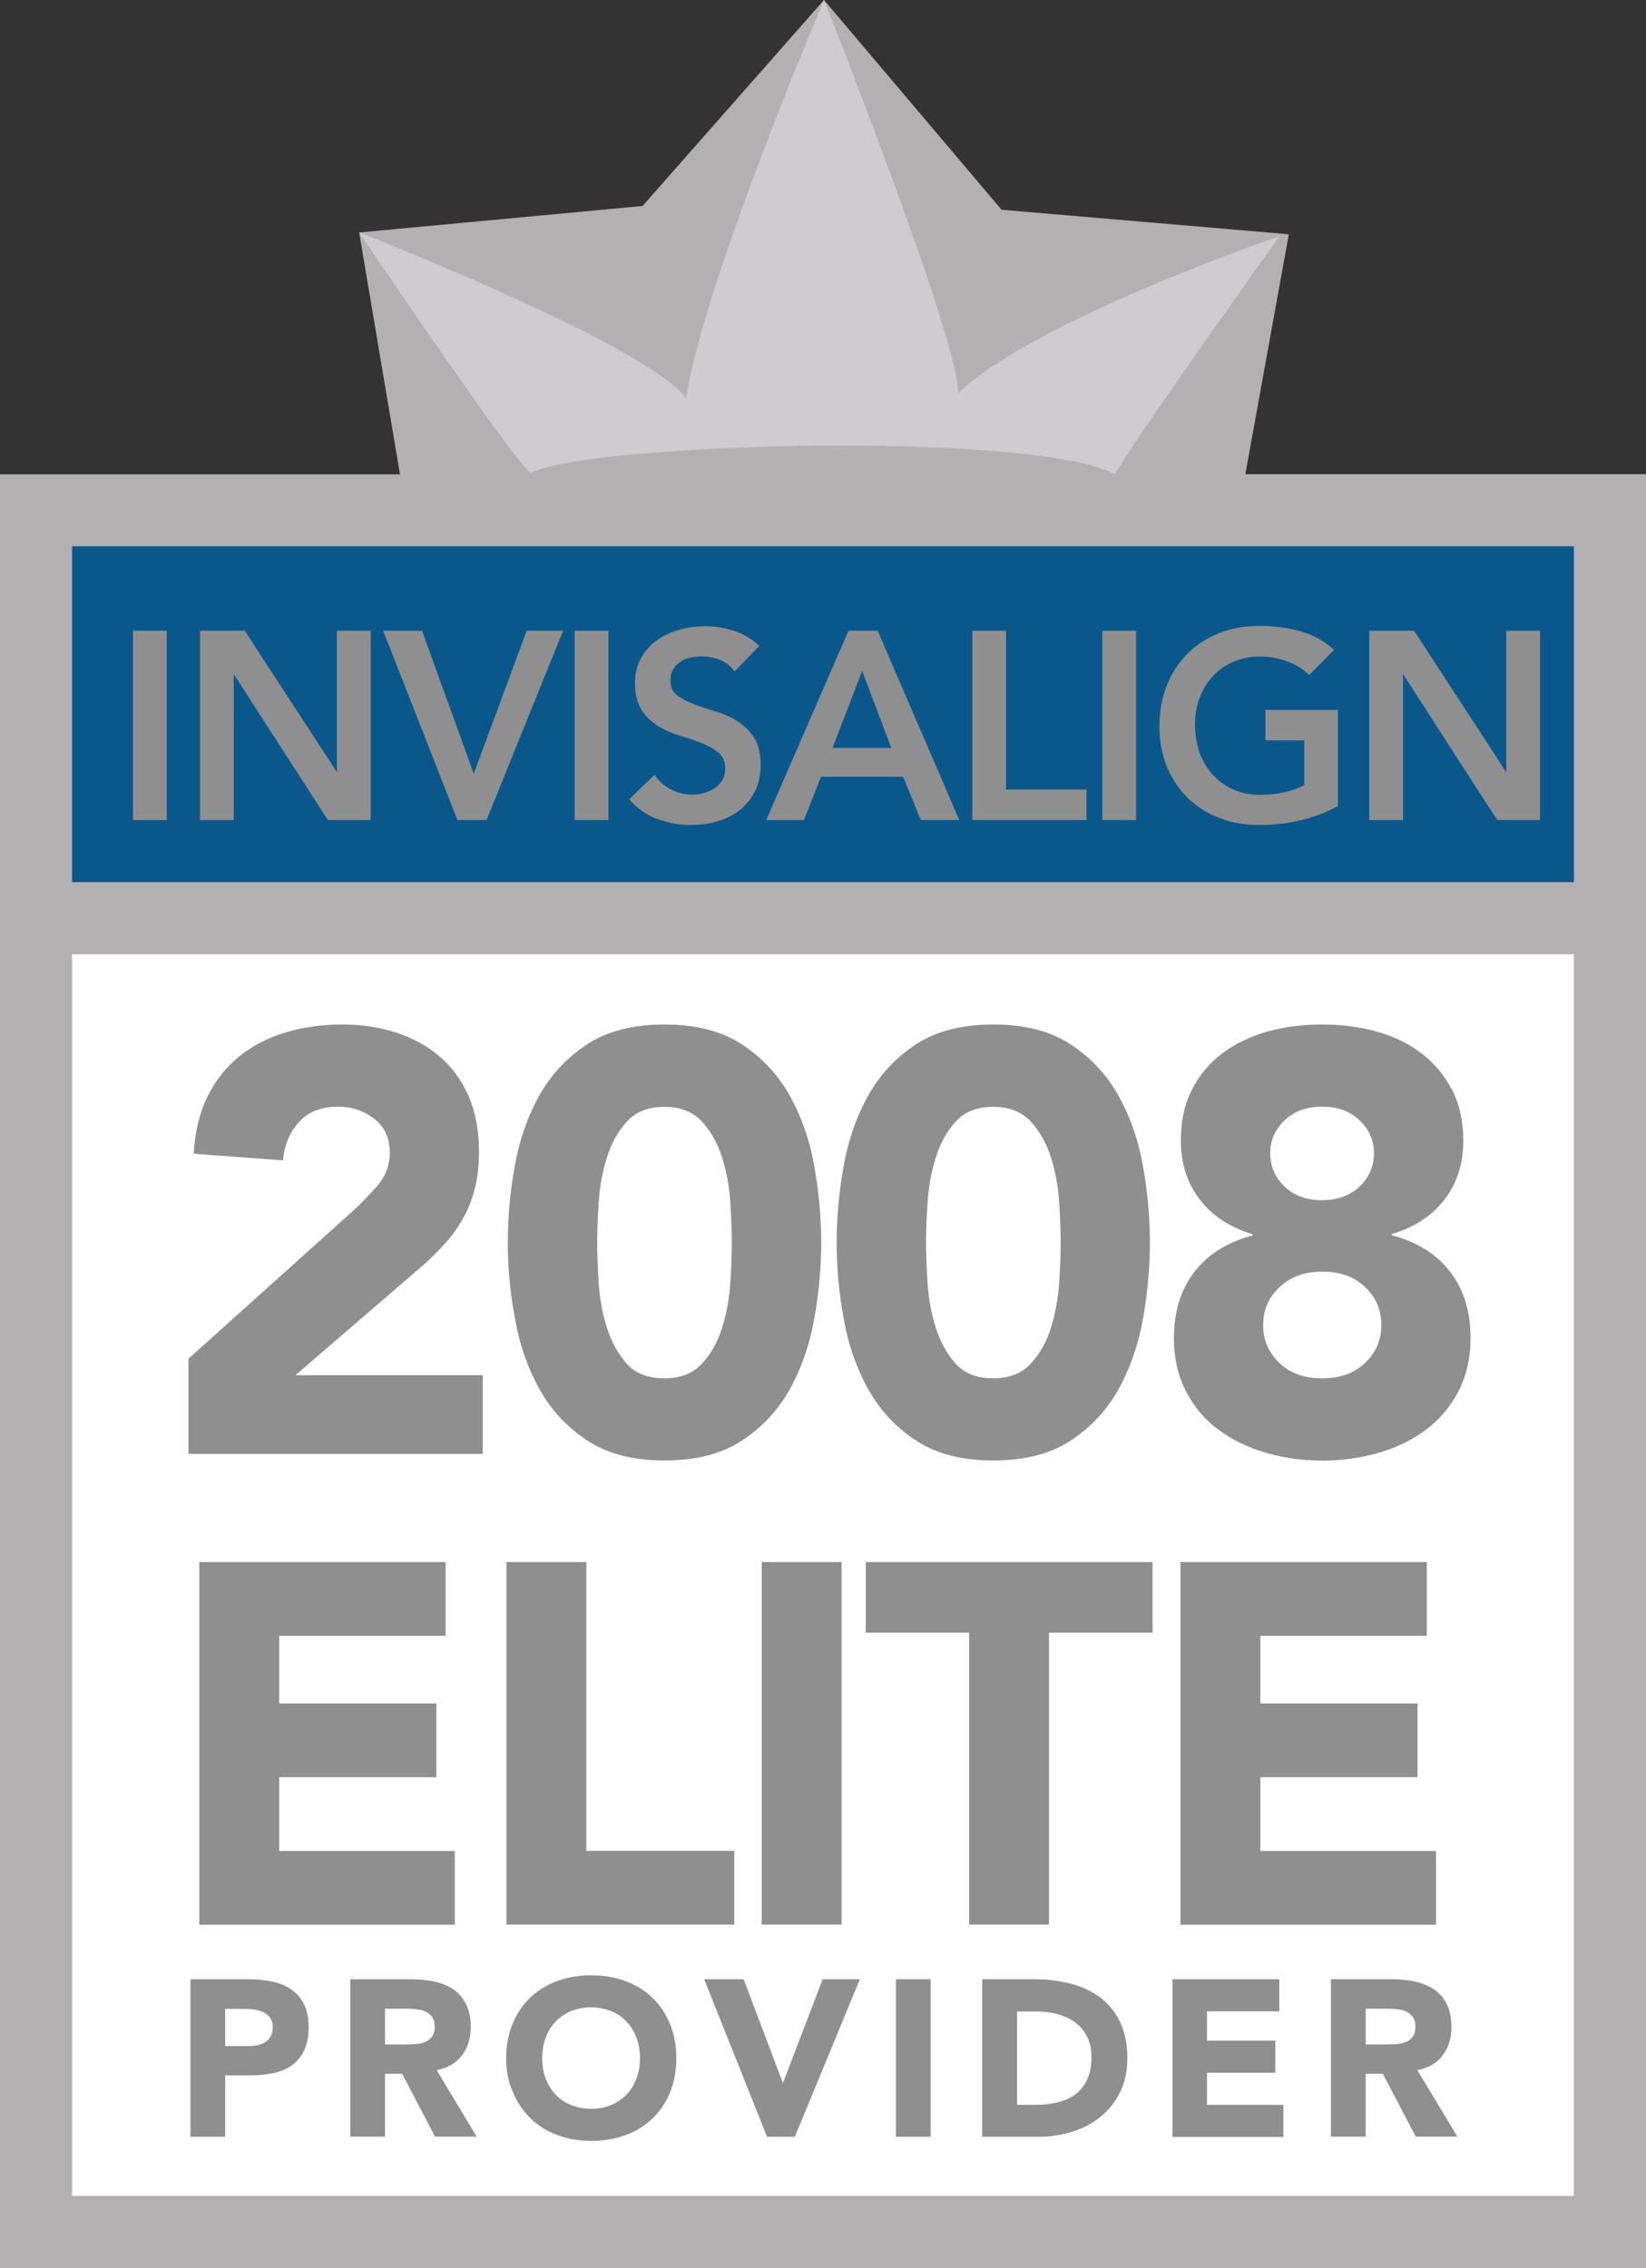
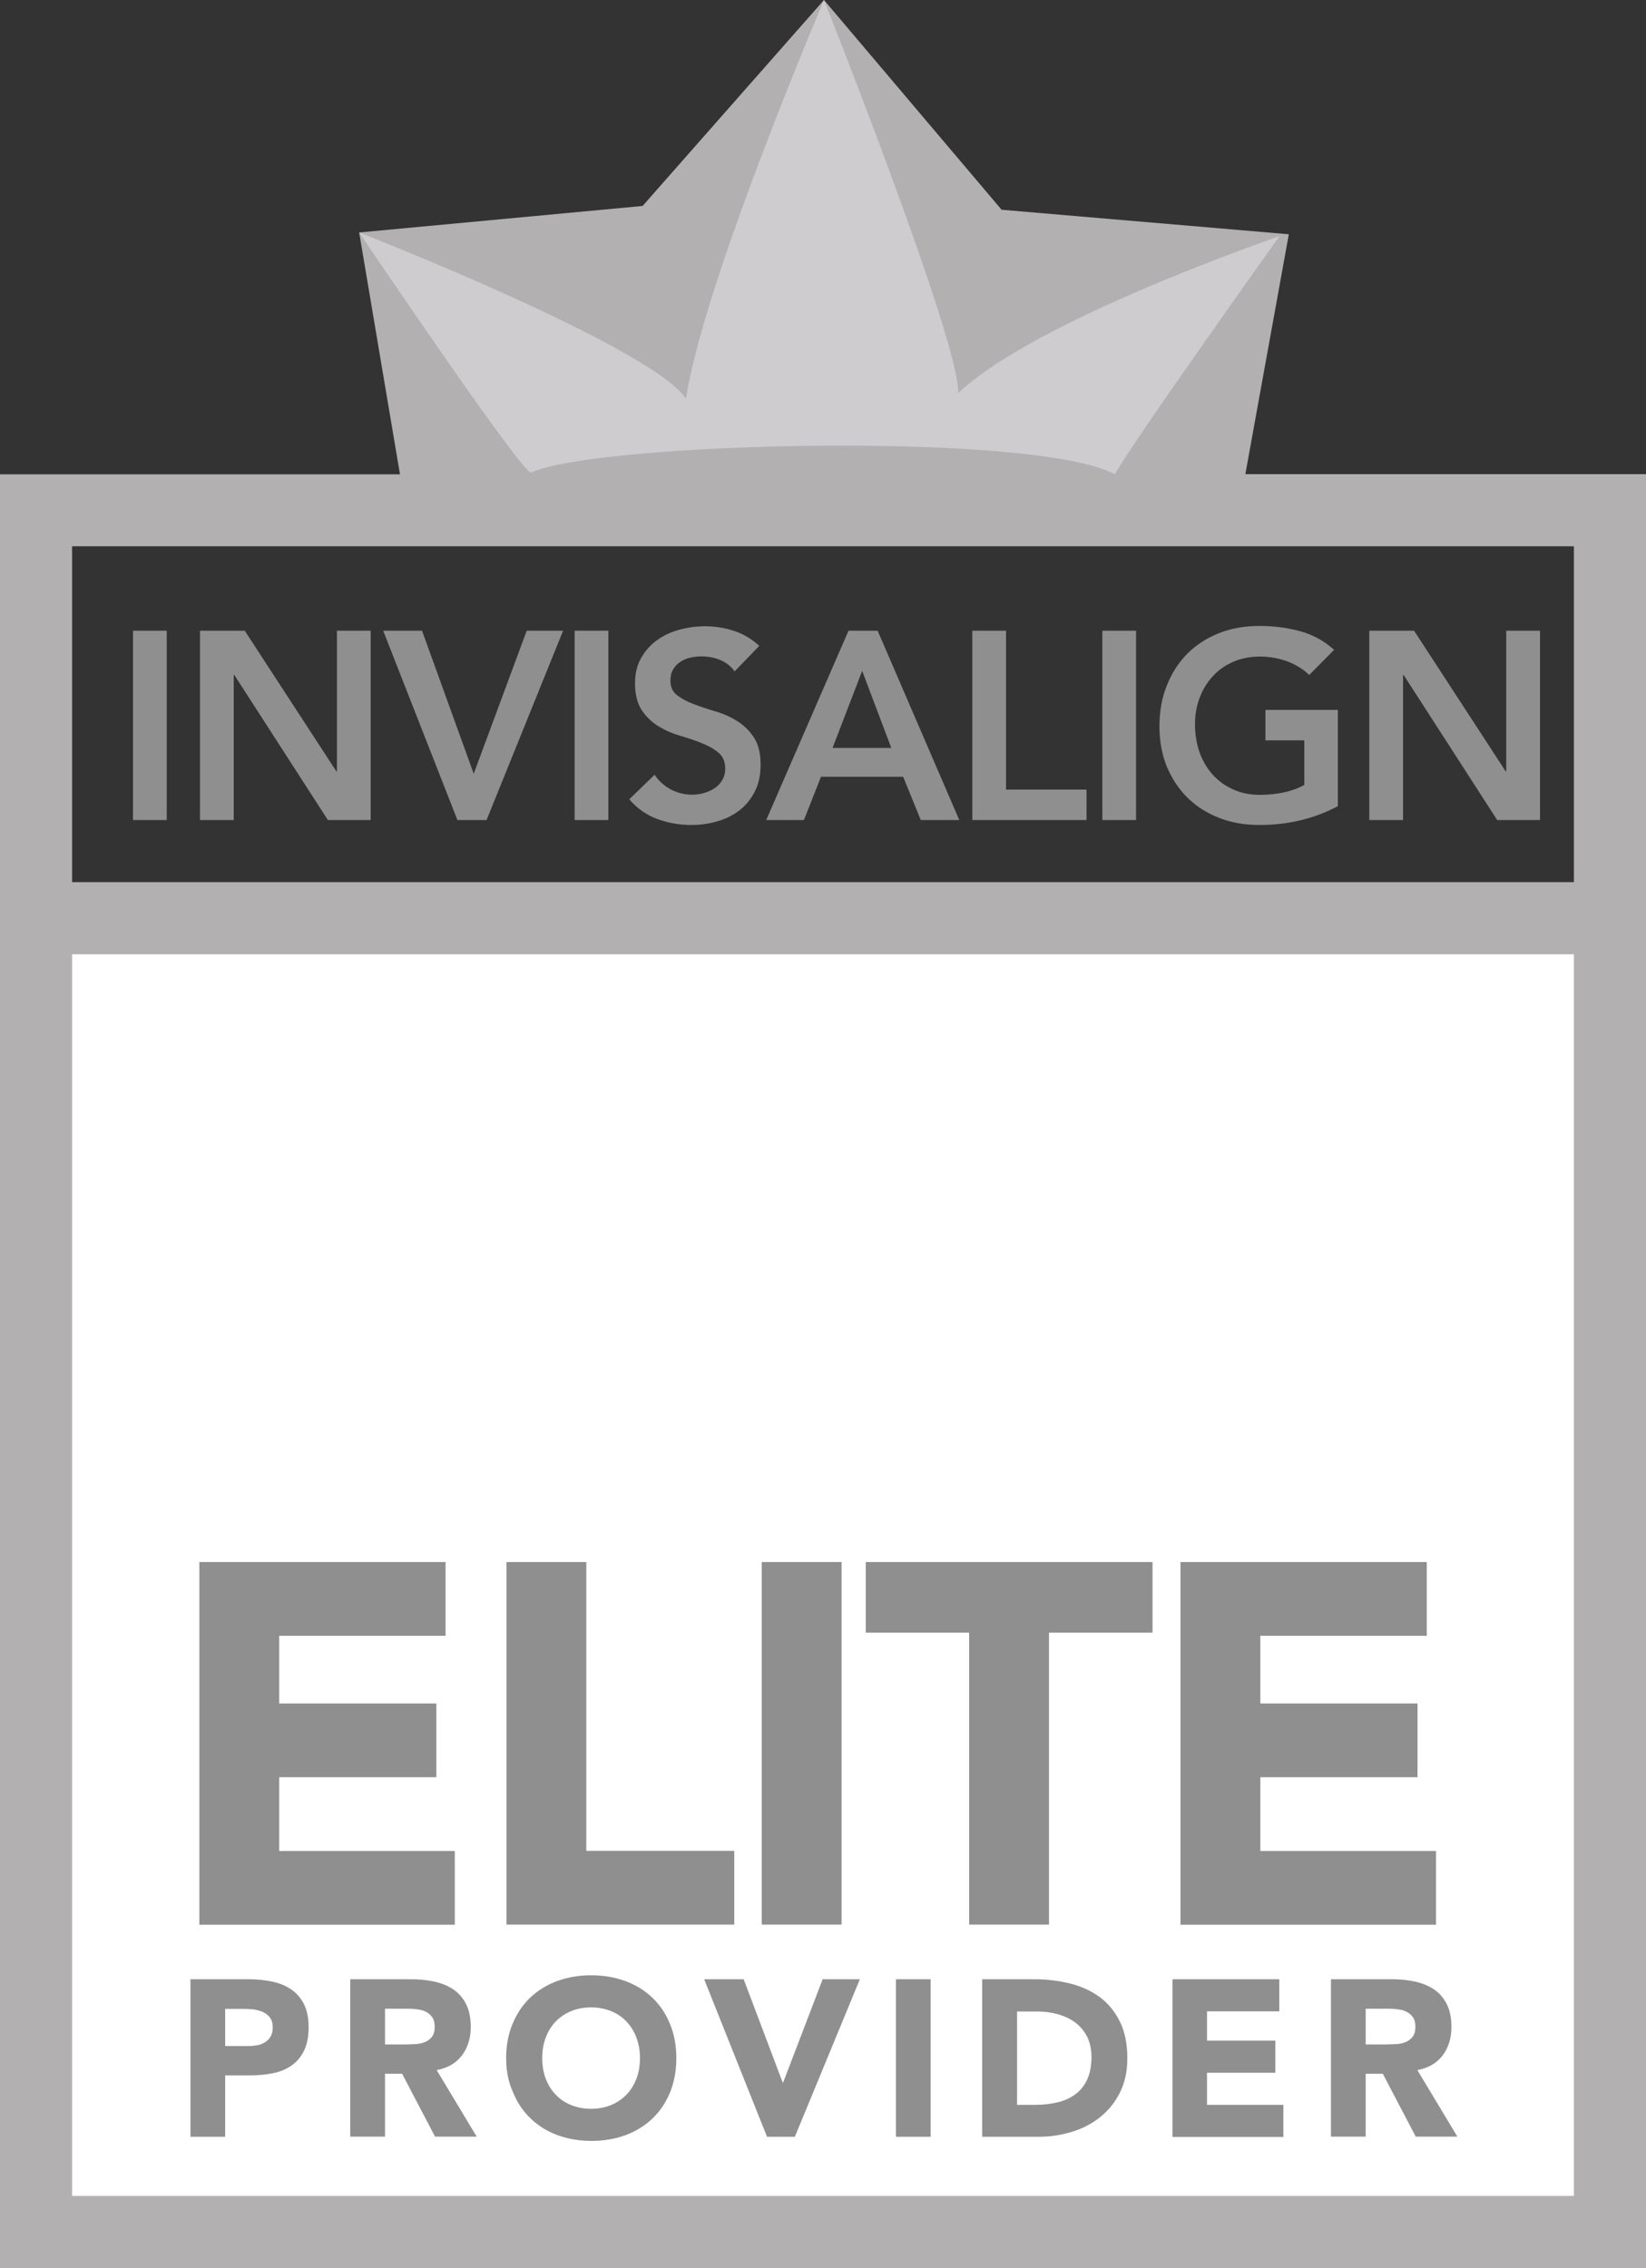
<svg xmlns="http://www.w3.org/2000/svg" class="cred" role="img" width="100" height="137.76" viewBox="0 0 100 137.76">
  <rect x="0" y="0" width="100" height="137.76" fill="#333333" stroke="none" />
  <title>invisalign elite provider two thousand eight</title>
  <path d="M97.81 135.57H2.19V55.77h95.62V135.57z" fill="#FFF" />
-   <path d="M97.24 55.44H2.65V31.11h94.59V55.44z" fill="#0A588B" />
  <path d="M75.66 28.8l2.64-14.57 -17.45-1.49L50.06 0l-11.02 12.51L21.82 14.12l2.48 14.69H0v108.95h100V28.8H75.66zM95.62 33.18v20.4H4.38V33.18H95.62zM4.38 133.38V57.96h91.24v75.42H4.38z" fill="#B2B0B1" />
  <path d="M32.27 28.7C31.81 28.93 21.82 14.12 21.82 14.12s17.68 6.89 19.86 10.1C42.71 17.22 50.06 0 50.06 0s8.27 20.78 8.15 23.88c4.71-4.48 19.52-9.53 19.52-9.53s-9.18 12.86-9.99 14.46C62.8 26.17 36.28 26.86 32.27 28.7z" fill="#CECCCF" />
  <path d="M8.08 38.31h2.05v11.5H8.08V38.31zM12.16 38.31h2.71l5.57 8.55h0.03V38.31h2.05v11.5h-2.6l-5.69-8.82h-0.03v8.82h-2.05V38.31zM23.28 38.31h2.36l3.14 8.69L32 38.31h2.21l-4.65 11.5h-1.77L23.28 38.31zM34.91 38.31h2.05v11.5h-2.05V38.31zM44.63 40.78c-0.22-0.31-0.51-0.54-0.87-0.69 -0.36-0.15-0.74-0.22-1.15-0.22 -0.24 0-0.47 0.03-0.69 0.08 -0.22 0.05-0.42 0.14-0.6 0.26 -0.18 0.12-0.32 0.27-0.43 0.46 -0.11 0.19-0.16 0.41-0.16 0.67 0 0.39 0.14 0.69 0.41 0.89 0.27 0.21 0.61 0.39 1.01 0.54 0.4 0.15 0.84 0.3 1.32 0.44 0.48 0.14 0.92 0.34 1.32 0.59 0.4 0.25 0.74 0.58 1.01 0.99 0.27 0.41 0.41 0.96 0.41 1.64 0 0.62-0.11 1.16-0.34 1.62 -0.23 0.46-0.53 0.84-0.92 1.15 -0.38 0.3-0.83 0.53-1.34 0.68 -0.51 0.15-1.04 0.23-1.61 0.23 -0.71 0-1.4-0.12-2.06-0.36s-1.23-0.64-1.71-1.2l1.54-1.49c0.25 0.38 0.58 0.67 0.98 0.89 0.41 0.21 0.84 0.32 1.29 0.32 0.24 0 0.48-0.03 0.72-0.1s0.46-0.16 0.65-0.29c0.2-0.13 0.35-0.29 0.47-0.5 0.12-0.2 0.18-0.43 0.18-0.69 0-0.42-0.14-0.75-0.41-0.97 -0.27-0.23-0.61-0.42-1.01-0.58 -0.4-0.16-0.84-0.31-1.32-0.45 -0.48-0.14-0.92-0.33-1.32-0.58 -0.4-0.24-0.74-0.57-1.01-0.97 -0.27-0.41-0.41-0.95-0.41-1.63 0-0.6 0.12-1.11 0.37-1.54 0.24-0.43 0.56-0.79 0.96-1.08 0.4-0.29 0.85-0.5 1.36-0.64s1.03-0.21 1.56-0.21c0.61 0 1.19 0.09 1.76 0.28 0.57 0.18 1.08 0.49 1.54 0.91L44.63 40.78zM51.55 38.31h1.77l4.96 11.5h-2.34l-1.07-2.63h-4.99l-1.04 2.63h-2.29L51.55 38.31zM54.15 45.43l-1.77-4.68 -1.8 4.68H54.15zM59.07 38.31h2.05v9.65h4.89v1.85H59.07V38.31zM66.97 38.31h2.05v11.5h-2.05V38.31zM81.27 48.97c-1.42 0.76-3.01 1.14-4.76 1.14 -0.89 0-1.7-0.14-2.44-0.43 -0.74-0.29-1.38-0.69-1.92-1.22 -0.53-0.52-0.95-1.16-1.26-1.89 -0.3-0.74-0.45-1.55-0.45-2.45 0-0.92 0.15-1.76 0.46-2.51 0.3-0.75 0.72-1.39 1.26-1.93 0.54-0.53 1.18-0.94 1.92-1.23s1.56-0.43 2.44-0.43c0.88 0 1.7 0.11 2.47 0.32 0.77 0.21 1.46 0.59 2.06 1.13l-1.51 1.53c-0.37-0.36-0.81-0.63-1.34-0.83 -0.52-0.19-1.08-0.29-1.66-0.29 -0.6 0-1.14 0.11-1.62 0.32 -0.48 0.21-0.9 0.5-1.24 0.88 -0.35 0.37-0.61 0.81-0.8 1.31 -0.19 0.5-0.28 1.03-0.28 1.61 0 0.62 0.1 1.19 0.28 1.71 0.19 0.52 0.46 0.97 0.8 1.35 0.35 0.38 0.76 0.68 1.24 0.89 0.48 0.22 1.02 0.33 1.62 0.33 0.52 0 1.01-0.05 1.47-0.15 0.46-0.1 0.87-0.25 1.23-0.45v-2.71h-2.36v-1.85h4.4V48.97zM83.2 38.31h2.71l5.57 8.55h0.03V38.31h2.05v11.5h-2.6l-5.69-8.82h-0.03v8.82h-2.05V38.31zM12.11 94.88h14.96v4.48H16.96v4.11h9.55v4.48h-9.55v4.48h10.67v4.48H12.11V94.88zM30.77 94.88h4.85v17.54h8.99v4.48h-13.84V94.88zM46.28 94.88h4.85v22.02h-4.85V94.88zM58.88 99.17h-6.28v-4.29h17.42v4.29H63.73V116.9h-4.85V99.17zM71.72 94.88h14.96v4.48H76.57v4.11h9.55v4.48h-9.55v4.48h10.67v4.48H71.72V94.88zM11.56 120.22h3.55c0.5 0 0.96 0.05 1.41 0.14s0.83 0.25 1.16 0.47c0.33 0.22 0.59 0.52 0.78 0.89 0.19 0.37 0.29 0.85 0.29 1.41 0 0.56-0.09 1.03-0.27 1.41 -0.18 0.38-0.43 0.68-0.74 0.9 -0.31 0.23-0.69 0.39-1.12 0.48 -0.43 0.09-0.9 0.14-1.4 0.14h-1.54v3.73h-2.11V120.22zM13.67 124.28h1.41c0.19 0 0.37-0.02 0.55-0.05s0.33-0.1 0.47-0.18c0.14-0.09 0.25-0.2 0.34-0.35 0.09-0.15 0.13-0.33 0.13-0.56 0-0.24-0.06-0.44-0.17-0.59 -0.11-0.15-0.26-0.26-0.43-0.34 -0.18-0.08-0.37-0.13-0.59-0.16 -0.22-0.02-0.42-0.03-0.62-0.03h-1.08V124.28zM21.29 120.22h3.7c0.49 0 0.95 0.05 1.39 0.14 0.44 0.1 0.82 0.25 1.15 0.47 0.33 0.22 0.59 0.52 0.78 0.89 0.19 0.37 0.29 0.84 0.29 1.4 0 0.68-0.18 1.25-0.53 1.72 -0.35 0.47-0.86 0.77-1.54 0.9l2.43 4.04h-2.53l-2-3.82h-1.04v3.82h-2.11V120.22zM23.4 124.18h1.24c0.19 0 0.39-0.01 0.6-0.02 0.21-0.01 0.4-0.05 0.57-0.12 0.17-0.07 0.31-0.17 0.43-0.32 0.11-0.14 0.17-0.35 0.17-0.61 0-0.24-0.05-0.44-0.15-0.58 -0.1-0.14-0.22-0.25-0.38-0.33 -0.15-0.08-0.33-0.13-0.53-0.15 -0.2-0.03-0.39-0.04-0.58-0.04h-1.38V124.18zM30.75 125.01c0-0.77 0.13-1.46 0.39-2.08 0.26-0.62 0.61-1.15 1.07-1.59 0.46-0.44 1-0.77 1.64-1.01 0.63-0.23 1.32-0.35 2.07-0.35 0.75 0 1.44 0.12 2.07 0.35 0.63 0.23 1.18 0.57 1.64 1.01 0.46 0.44 0.82 0.97 1.07 1.59 0.26 0.62 0.39 1.32 0.39 2.08s-0.13 1.46-0.38 2.08c-0.26 0.62-0.61 1.15-1.07 1.59 -0.46 0.44-1 0.77-1.63 1.01 -0.63 0.23-1.32 0.35-2.07 0.35 -0.75 0-1.44-0.12-2.07-0.35 -0.63-0.23-1.17-0.57-1.63-1.01 -0.46-0.44-0.82-0.97-1.07-1.59C30.88 126.47 30.75 125.77 30.75 125.01zM32.94 125.01c0 0.45 0.07 0.86 0.21 1.24 0.14 0.37 0.34 0.7 0.6 0.97 0.26 0.28 0.57 0.49 0.94 0.64s0.77 0.23 1.22 0.23c0.45 0 0.86-0.08 1.22-0.23s0.68-0.37 0.94-0.64 0.46-0.6 0.6-0.97c0.14-0.37 0.21-0.79 0.21-1.24 0-0.44-0.07-0.85-0.21-1.23 -0.14-0.38-0.34-0.7-0.6-0.98s-0.57-0.49-0.94-0.64 -0.77-0.23-1.22-0.23c-0.45 0-0.86 0.08-1.22 0.23s-0.68 0.37-0.94 0.64c-0.26 0.27-0.46 0.6-0.6 0.98C33.01 124.16 32.94 124.57 32.94 125.01zM42.78 120.22h2.4l2.37 6.27h0.03l2.4-6.27h2.26l-3.95 9.57h-1.69L42.78 120.22zM54.43 120.22h2.11v9.57h-2.11V120.22zM59.67 120.22h3.16c0.77 0 1.49 0.09 2.18 0.26 0.69 0.17 1.29 0.45 1.81 0.83 0.51 0.38 0.92 0.88 1.22 1.49 0.3 0.61 0.45 1.36 0.45 2.23 0 0.78-0.15 1.46-0.44 2.05s-0.69 1.09-1.18 1.49 -1.07 0.71-1.72 0.91 -1.33 0.31-2.04 0.31h-3.44V120.22zM61.78 127.85h1.1c0.49 0 0.94-0.05 1.36-0.15 0.42-0.1 0.78-0.26 1.09-0.49 0.31-0.23 0.55-0.53 0.72-0.9s0.26-0.83 0.26-1.37c0-0.47-0.09-0.87-0.26-1.22 -0.18-0.35-0.41-0.63-0.71-0.86 -0.3-0.23-0.65-0.39-1.05-0.51 -0.4-0.11-0.82-0.17-1.26-0.17h-1.24V127.85zM71.22 120.22h6.5v1.95h-4.39v1.78h4.15v1.95h-4.15v1.95h4.64v1.95h-6.74V120.22zM80.87 120.22h3.7c0.49 0 0.95 0.05 1.39 0.14 0.44 0.1 0.82 0.25 1.15 0.47 0.33 0.22 0.59 0.52 0.78 0.89 0.19 0.37 0.29 0.84 0.29 1.4 0 0.68-0.18 1.25-0.53 1.72 -0.35 0.47-0.86 0.77-1.54 0.9l2.43 4.04h-2.53l-2-3.82h-1.04v3.82h-2.11V120.22zM82.98 124.18h1.24c0.19 0 0.39-0.01 0.6-0.02 0.21-0.01 0.4-0.05 0.57-0.12 0.17-0.07 0.31-0.17 0.43-0.32 0.11-0.14 0.17-0.35 0.17-0.61 0-0.24-0.05-0.44-0.15-0.58 -0.1-0.14-0.22-0.25-0.38-0.33 -0.15-0.08-0.33-0.13-0.53-0.15 -0.2-0.03-0.39-0.04-0.58-0.04h-1.38V124.18z" fill="#8F8F8F" />
-   <path d="M11.45 82.53l9.95-8.94c0.51-0.46 1.01-0.98 1.52-1.56 0.51-0.58 0.76-1.25 0.76-2.03 0-0.87-0.31-1.55-0.94-2.04 -0.63-0.49-1.36-0.74-2.21-0.74 -1.01 0-1.8 0.31-2.37 0.94 -0.57 0.63-0.89 1.4-0.96 2.32l-5.43-0.4c0.07-1.33 0.35-2.48 0.83-3.46 0.48-0.98 1.12-1.79 1.92-2.44 0.8-0.65 1.73-1.14 2.8-1.46 1.07-0.33 2.24-0.49 3.49-0.49 1.16 0 2.24 0.16 3.26 0.49 1.01 0.33 1.89 0.81 2.64 1.45 0.75 0.64 1.33 1.44 1.76 2.41 0.42 0.97 0.63 2.09 0.63 3.37 0 0.82-0.08 1.56-0.25 2.23 -0.17 0.66-0.4 1.27-0.71 1.81 -0.3 0.54-0.66 1.05-1.07 1.5 -0.41 0.46-0.86 0.91-1.34 1.34l-7.78 6.7H29.33v4.78H11.45V82.53zM30.85 75.47c0-1.52 0.14-3.06 0.42-4.63 0.28-1.57 0.77-2.99 1.48-4.27 0.71-1.28 1.68-2.32 2.91-3.13 1.23-0.81 2.8-1.21 4.71-1.21s3.48 0.4 4.71 1.21c1.23 0.81 2.2 1.85 2.91 3.13 0.71 1.28 1.21 2.7 1.48 4.27 0.28 1.57 0.42 3.11 0.42 4.63 0 1.52-0.14 3.06-0.42 4.63 -0.28 1.57-0.77 2.99-1.48 4.27 -0.71 1.28-1.68 2.32-2.91 3.13 -1.23 0.81-2.8 1.21-4.7 1.21s-3.47-0.4-4.7-1.21c-1.23-0.81-2.2-1.85-2.91-3.13 -0.71-1.28-1.21-2.7-1.48-4.27C30.99 78.54 30.85 76.99 30.85 75.47zM36.28 75.47c0 0.68 0.03 1.48 0.09 2.43 0.06 0.94 0.22 1.85 0.49 2.71 0.27 0.87 0.67 1.6 1.21 2.21s1.31 0.9 2.3 0.9c0.97 0 1.73-0.3 2.28-0.9 0.56-0.6 0.97-1.34 1.23-2.21 0.27-0.87 0.43-1.77 0.49-2.71 0.06-0.94 0.09-1.75 0.09-2.43 0-0.67-0.03-1.48-0.09-2.42 -0.06-0.94-0.22-1.85-0.49-2.71 -0.27-0.87-0.68-1.6-1.23-2.21 -0.56-0.6-1.31-0.9-2.28-0.9 -0.99 0-1.75 0.3-2.3 0.91 -0.54 0.6-0.95 1.34-1.21 2.21 -0.27 0.87-0.43 1.77-0.49 2.72C36.31 73.99 36.28 74.8 36.28 75.47zM50.83 75.47c0-1.52 0.14-3.06 0.42-4.63 0.28-1.57 0.77-2.99 1.48-4.27 0.71-1.28 1.68-2.32 2.91-3.13 1.23-0.81 2.8-1.21 4.71-1.21s3.48 0.4 4.7 1.21c1.23 0.81 2.2 1.85 2.91 3.13 0.71 1.28 1.21 2.7 1.48 4.27 0.28 1.57 0.42 3.11 0.42 4.63 0 1.52-0.14 3.06-0.42 4.63 -0.28 1.57-0.77 2.99-1.48 4.27s-1.68 2.32-2.91 3.13c-1.23 0.81-2.8 1.21-4.7 1.21s-3.47-0.4-4.7-1.21c-1.23-0.81-2.2-1.85-2.91-3.13 -0.71-1.28-1.21-2.7-1.48-4.27C50.97 78.54 50.83 76.99 50.83 75.47zM56.26 75.47c0 0.68 0.03 1.48 0.09 2.43 0.06 0.94 0.22 1.85 0.49 2.71s0.67 1.6 1.21 2.21 1.31 0.9 2.3 0.9c0.97 0 1.73-0.3 2.28-0.9s0.97-1.34 1.23-2.21 0.43-1.77 0.49-2.71c0.06-0.94 0.09-1.75 0.09-2.43 0-0.67-0.03-1.48-0.09-2.42 -0.06-0.94-0.22-1.85-0.49-2.71 -0.27-0.87-0.68-1.6-1.23-2.21 -0.56-0.6-1.31-0.9-2.28-0.9 -0.99 0-1.75 0.3-2.3 0.91 -0.54 0.6-0.95 1.34-1.21 2.21 -0.27 0.87-0.43 1.77-0.49 2.72C56.29 73.99 56.26 74.8 56.26 75.47zM71.74 69.28c0-1.18 0.22-2.21 0.67-3.09 0.45-0.88 1.06-1.62 1.85-2.21s1.7-1.03 2.73-1.32 2.15-0.43 3.33-0.43c1.18 0 2.29 0.14 3.33 0.43 1.04 0.29 1.94 0.73 2.71 1.32 0.77 0.59 1.39 1.33 1.85 2.21 0.46 0.88 0.69 1.91 0.69 3.09 0 1.4-0.38 2.59-1.14 3.58 -0.76 0.99-1.83 1.69-3.2 2.1v0.07c1.54 0.41 2.73 1.15 3.55 2.23 0.82 1.07 1.23 2.41 1.23 4 0 1.23-0.25 2.32-0.74 3.26 -0.49 0.94-1.16 1.72-1.99 2.34 -0.83 0.62-1.79 1.08-2.88 1.39 -1.09 0.31-2.22 0.47-3.4 0.47 -1.18 0-2.32-0.16-3.4-0.47 -1.09-0.31-2.04-0.78-2.88-1.39s-1.5-1.39-1.99-2.33c-0.49-0.94-0.74-2.03-0.74-3.26 0-1.59 0.41-2.93 1.23-4s2-1.81 3.55-2.23v-0.07c-1.37-0.41-2.44-1.11-3.2-2.1C72.13 71.88 71.74 70.68 71.74 69.28zM76.74 80.5c0 0.89 0.33 1.65 0.98 2.28 0.65 0.63 1.52 0.94 2.61 0.94s1.95-0.31 2.61-0.94c0.65-0.63 0.98-1.39 0.98-2.28 0-0.92-0.32-1.69-0.98-2.32s-1.52-0.94-2.6-0.94 -1.95 0.31-2.6 0.94C77.06 78.81 76.74 79.58 76.74 80.5zM77.17 70.04c0 0.8 0.29 1.47 0.87 2.03 0.58 0.56 1.34 0.83 2.28 0.83 0.94 0 1.7-0.28 2.28-0.83 0.58-0.56 0.87-1.23 0.87-2.03 0-0.77-0.29-1.44-0.87-1.99 -0.58-0.56-1.34-0.83-2.28-0.83 -0.94 0-1.7 0.28-2.28 0.83C77.46 68.61 77.17 69.27 77.17 70.04z" fill="#8F8F8F" />
</svg>